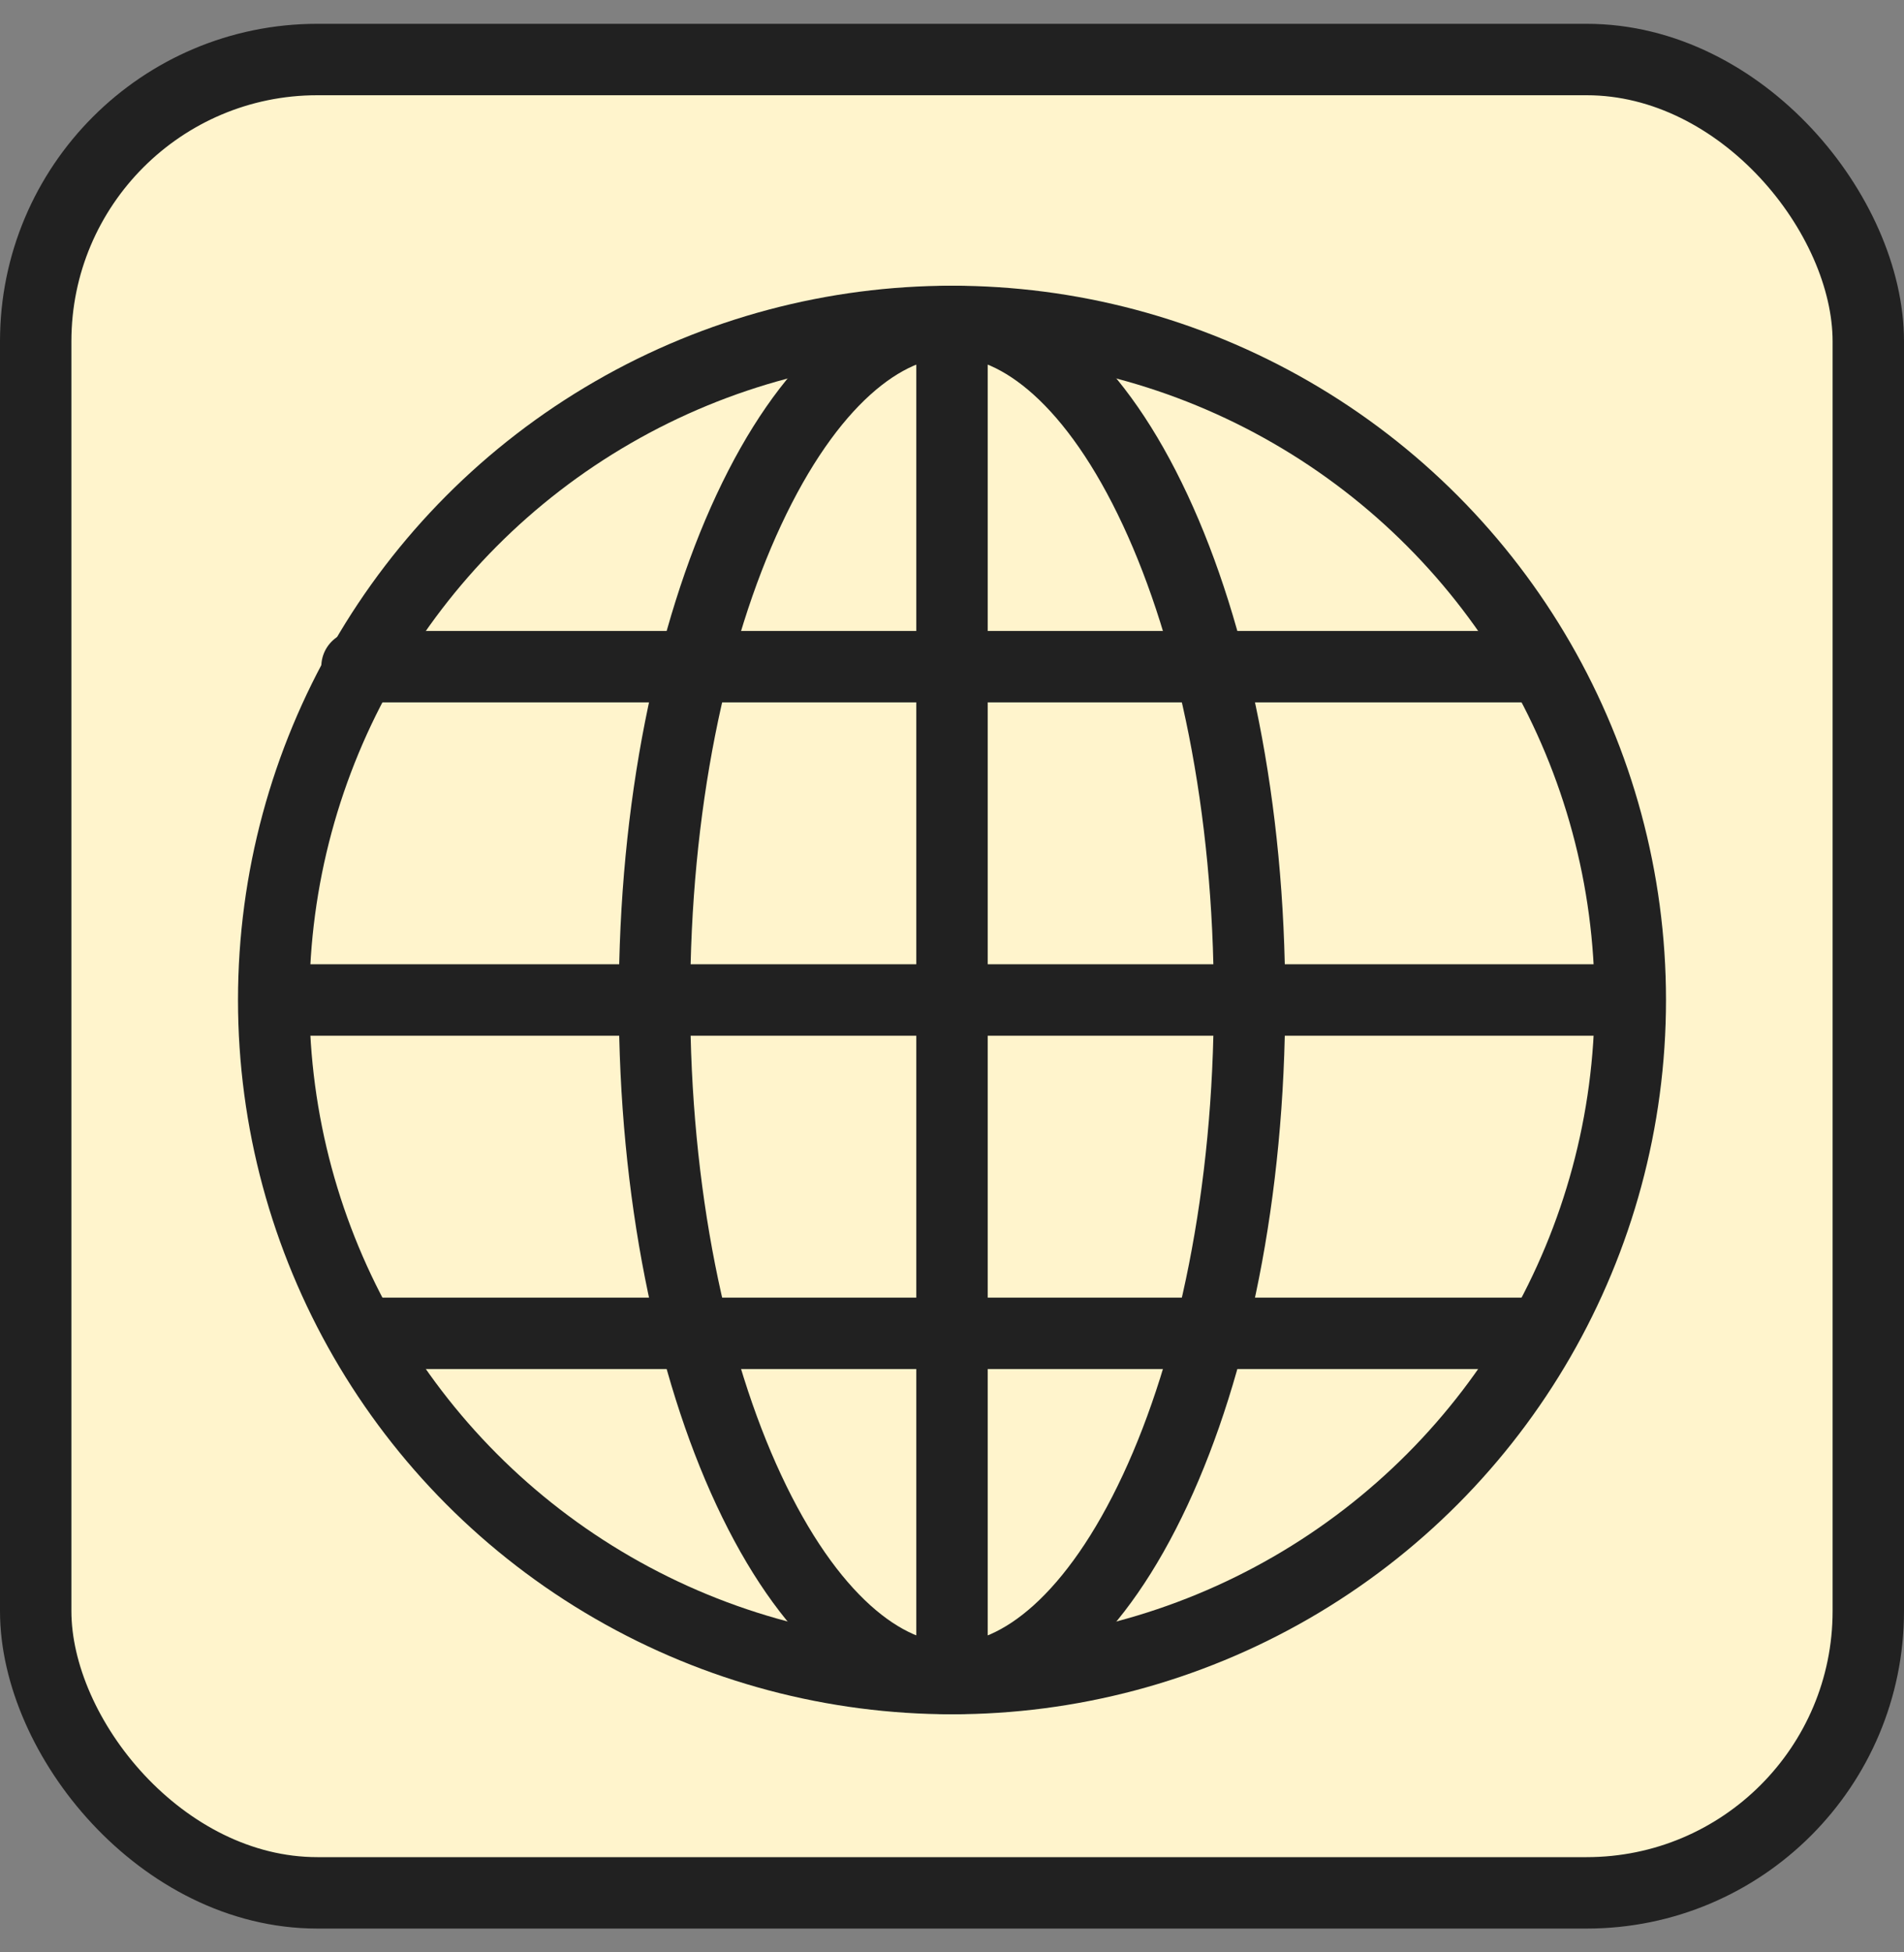
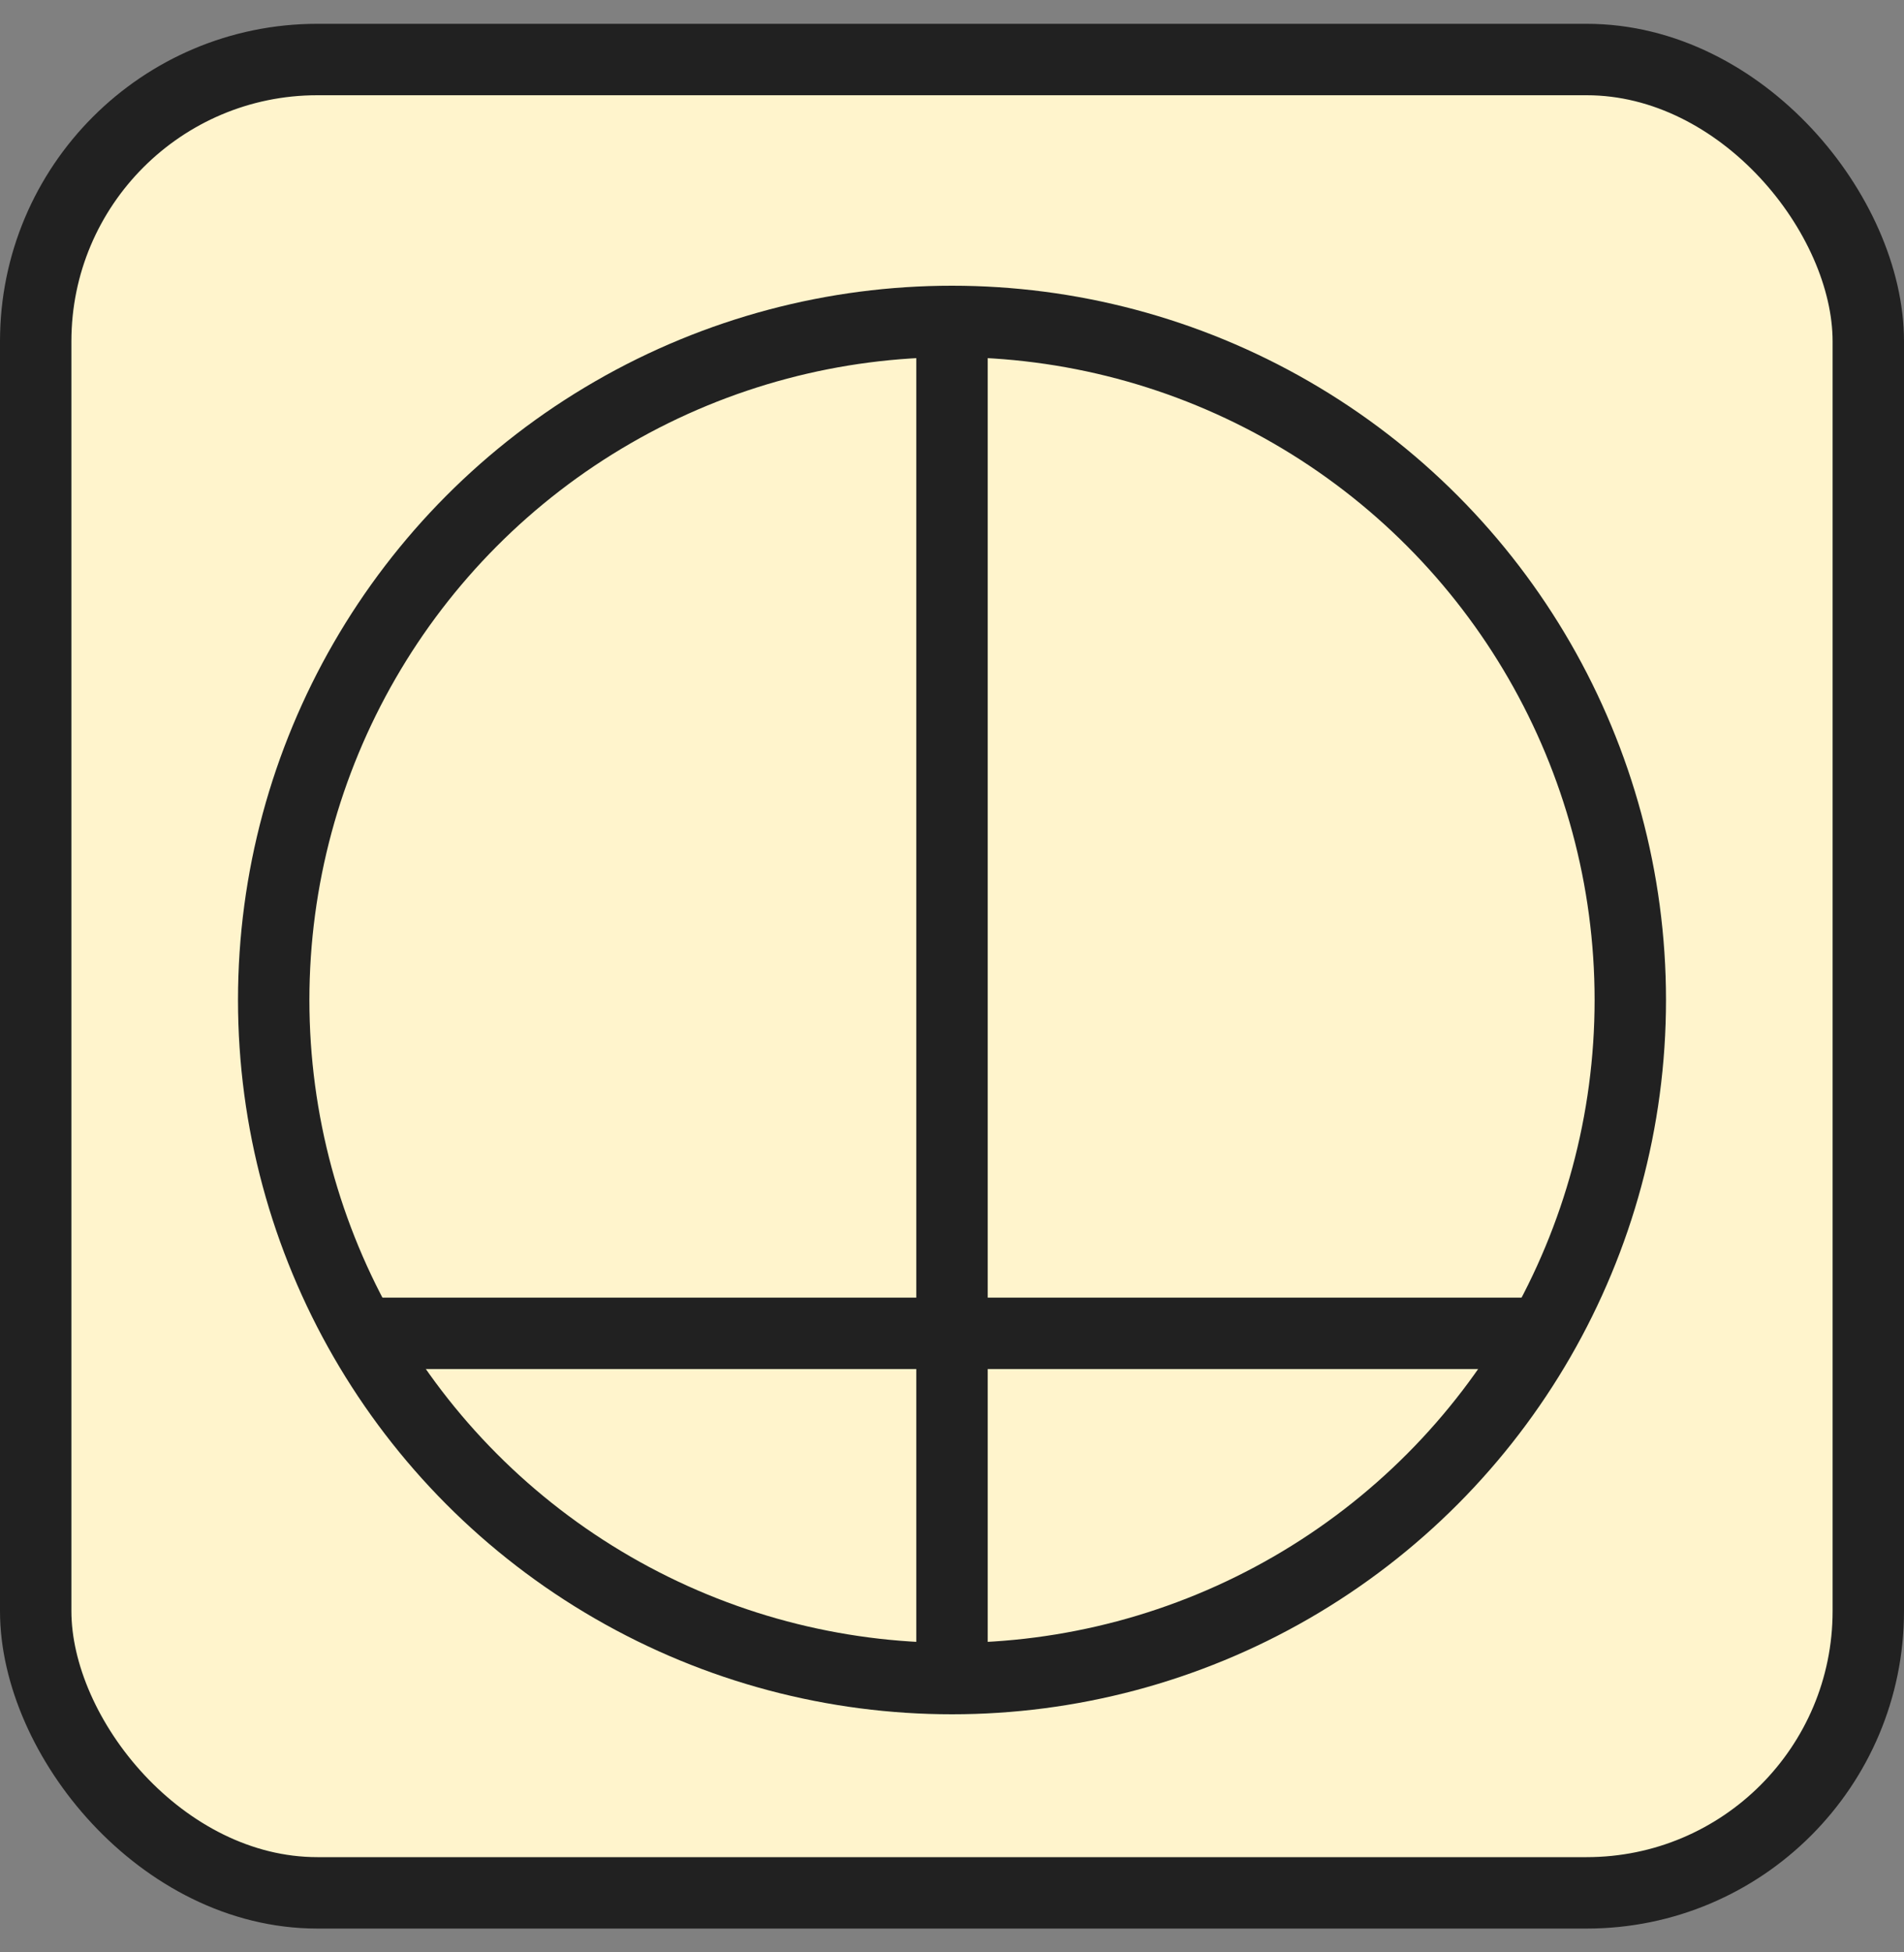
<svg xmlns="http://www.w3.org/2000/svg" width="40" height="41" viewBox="0 0 40 41" fill="none">
  <rect x="0" y="0" width="40" height="41" fill="#808080" stroke="none" />
  <g id="Group 1000005846">
    <rect id="Rectangle 3468423" x="0.75" y="1.25" width="38.5" height="38.5" rx="5.917" fill="#FFF4CC" stroke="#212121" stroke-width="1.5" />
    <circle id="Ellipse 2381" cx="20" cy="21" r="14.25" stroke="#212121" stroke-width="1.5" />
-     <path id="Ellipse 2382" d="M26.25 21C26.25 25.058 25.481 28.695 24.27 31.289C23.031 33.945 21.468 35.25 20 35.25C18.532 35.25 16.969 33.945 15.73 31.289C14.519 28.695 13.75 25.058 13.75 21C13.75 16.942 14.519 13.305 15.73 10.711C16.969 8.055 18.532 6.75 20 6.75C21.468 6.75 23.031 8.055 24.27 10.711C25.481 13.305 26.25 16.942 26.25 21Z" stroke="#212121" stroke-width="1.5" />
-     <path id="Vector 4642" d="M7.5 14H32" stroke="#212121" stroke-width="1.5" stroke-linecap="round" stroke-linejoin="round" />
-     <path id="Vector 4643" d="M6 21H34" stroke="#212121" stroke-width="1.5" stroke-linecap="round" stroke-linejoin="round" />
    <path id="Vector 4644" d="M8 28H32" stroke="#212121" stroke-width="1.5" stroke-linecap="round" stroke-linejoin="round" />
    <path id="Vector 4645" d="M20 7L20 35" stroke="#212121" stroke-width="1.5" stroke-linecap="round" stroke-linejoin="round" />
  </g>
</svg>